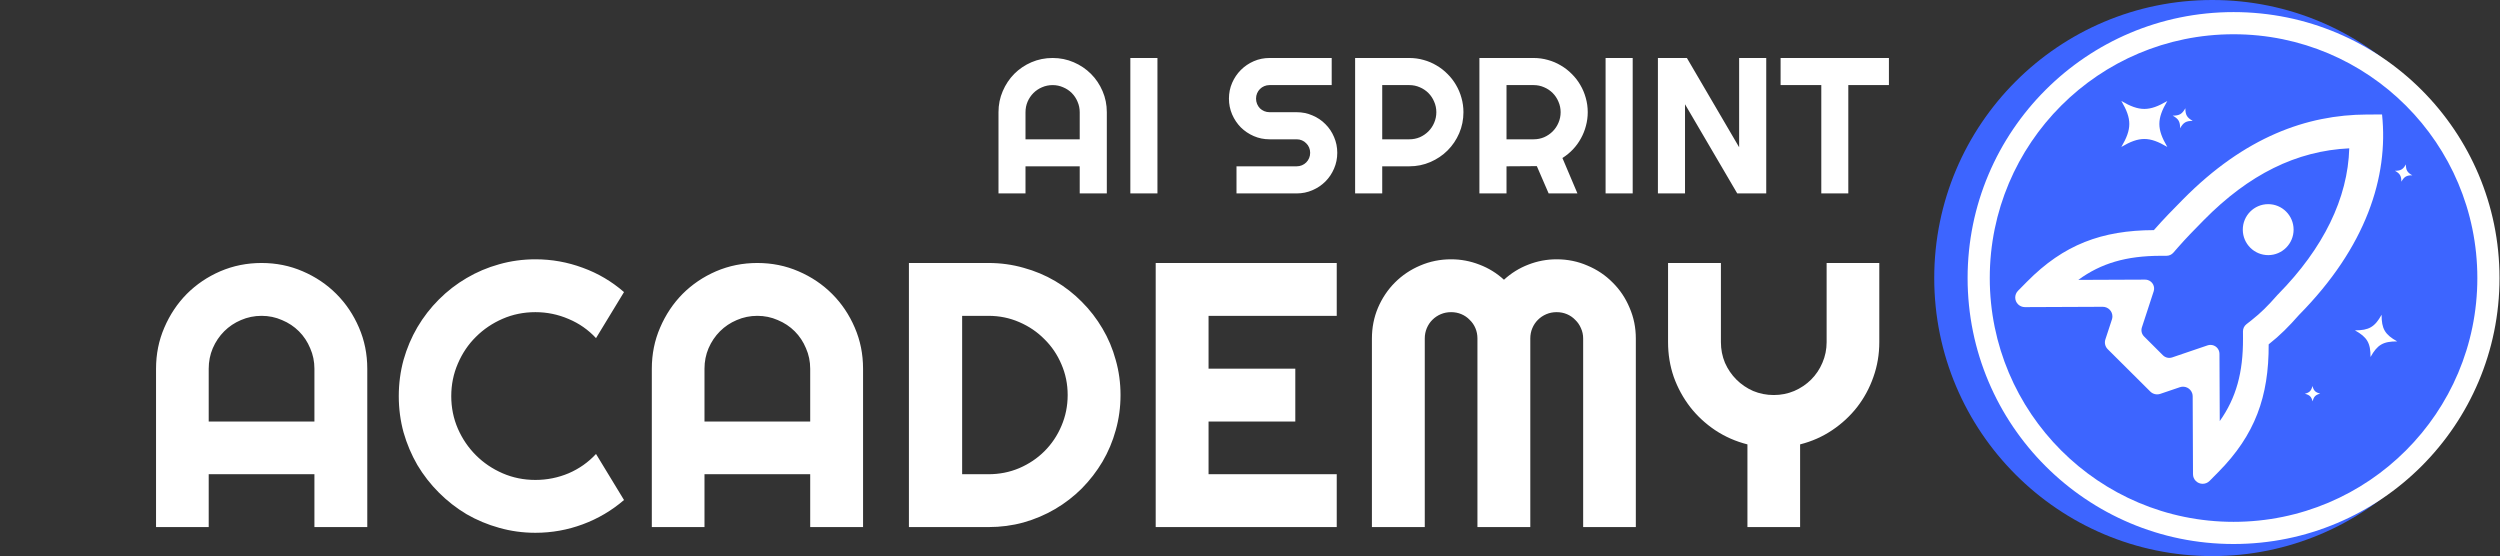
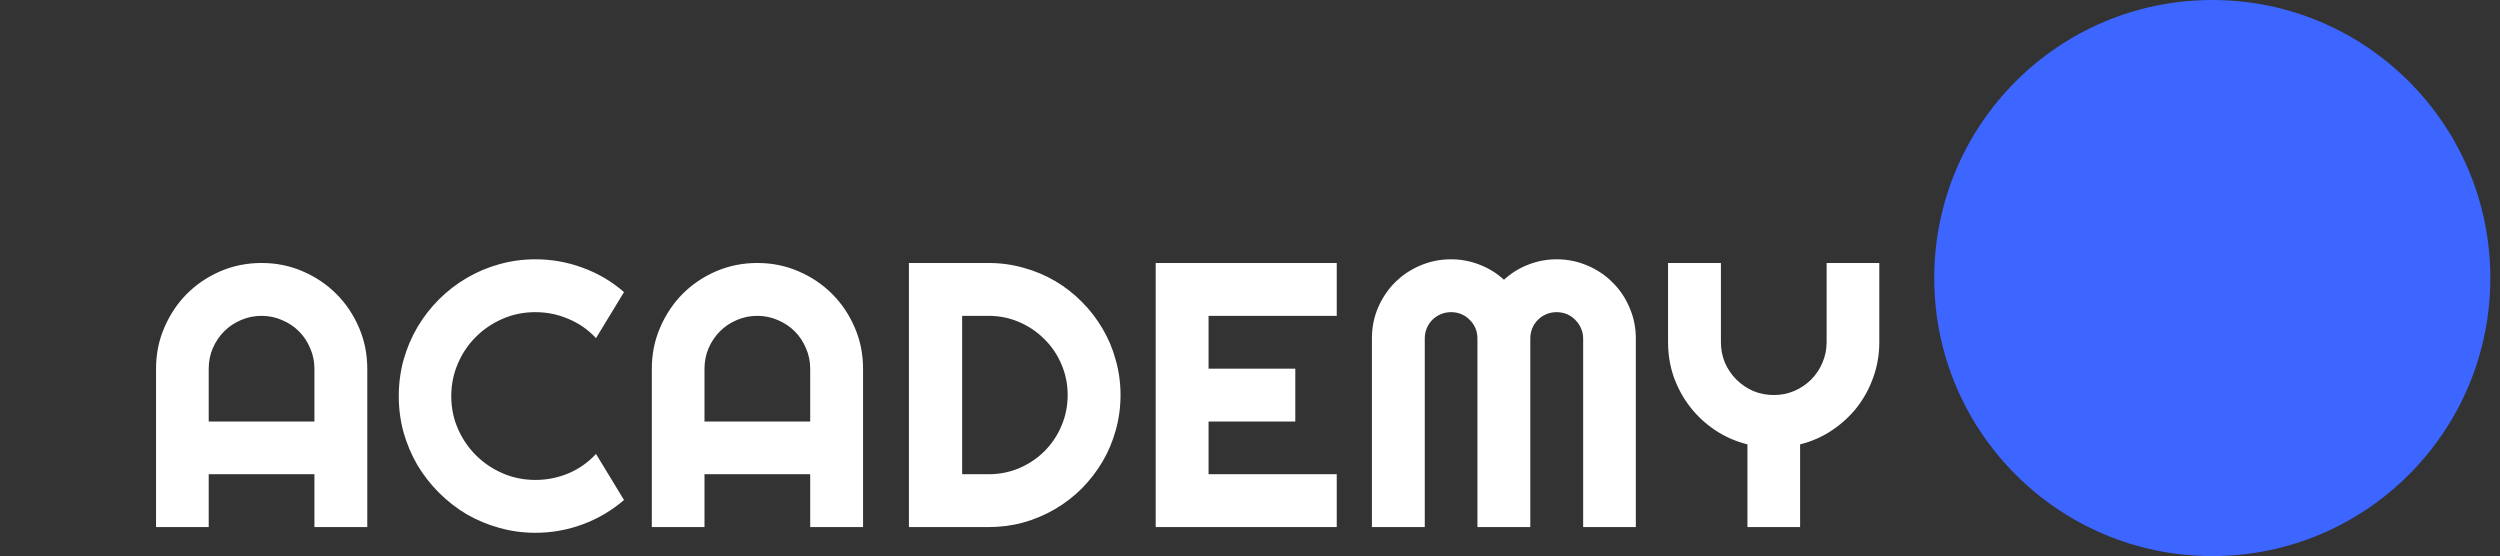
<svg xmlns="http://www.w3.org/2000/svg" width="1034" height="230" viewBox="0 0 1034 230" fill="none">
  <rect x="0" y="0" width="1034" height="230" fill="#333333" stroke="none" />
-   <path d="M446.57 57.617V46.406C446.57 44.87 446.271 43.425 445.672 42.07C445.099 40.69 444.305 39.492 443.289 38.477C442.273 37.461 441.076 36.667 439.695 36.094C438.341 35.495 436.896 35.195 435.359 35.195C433.823 35.195 432.365 35.495 430.984 36.094C429.63 36.667 428.445 37.461 427.43 38.477C426.414 39.492 425.607 40.69 425.008 42.07C424.435 43.425 424.148 44.87 424.148 46.406V57.617H446.57ZM457.781 80H446.57V68.789H424.148V80H412.977V46.406C412.977 43.307 413.562 40.404 414.734 37.695C415.906 34.961 417.495 32.578 419.5 30.547C421.531 28.516 423.901 26.914 426.609 25.742C429.344 24.57 432.26 23.984 435.359 23.984C438.458 23.984 441.362 24.57 444.07 25.742C446.805 26.914 449.188 28.516 451.219 30.547C453.25 32.578 454.852 34.961 456.023 37.695C457.195 40.404 457.781 43.307 457.781 46.406V80ZM478.719 80H467.508V23.984H478.719V80ZM508.289 40.781C508.289 38.464 508.732 36.289 509.617 34.258C510.503 32.227 511.701 30.456 513.211 28.945C514.747 27.409 516.531 26.198 518.562 25.312C520.594 24.427 522.768 23.984 525.086 23.984H550.789V35.195H525.086C524.305 35.195 523.576 35.339 522.898 35.625C522.221 35.911 521.622 36.315 521.102 36.836C520.607 37.331 520.216 37.917 519.93 38.594C519.643 39.271 519.5 40 519.5 40.781C519.5 41.562 519.643 42.305 519.93 43.008C520.216 43.685 520.607 44.284 521.102 44.805C521.622 45.3 522.221 45.69 522.898 45.977C523.576 46.263 524.305 46.406 525.086 46.406H536.297C538.615 46.406 540.789 46.849 542.82 47.734C544.878 48.594 546.661 49.792 548.172 51.328C549.708 52.839 550.906 54.622 551.766 56.68C552.651 58.711 553.094 60.885 553.094 63.203C553.094 65.521 552.651 67.695 551.766 69.727C550.906 71.758 549.708 73.542 548.172 75.078C546.661 76.588 544.878 77.787 542.82 78.672C540.789 79.557 538.615 80 536.297 80H511.414V68.789H536.297C537.078 68.789 537.807 68.646 538.484 68.359C539.161 68.073 539.747 67.682 540.242 67.188C540.763 66.667 541.167 66.068 541.453 65.391C541.74 64.713 541.883 63.984 541.883 63.203C541.883 62.422 541.74 61.693 541.453 61.016C541.167 60.339 540.763 59.753 540.242 59.258C539.747 58.737 539.161 58.333 538.484 58.047C537.807 57.76 537.078 57.617 536.297 57.617H525.086C522.768 57.617 520.594 57.175 518.562 56.289C516.531 55.404 514.747 54.206 513.211 52.695C511.701 51.159 510.503 49.375 509.617 47.344C508.732 45.286 508.289 43.099 508.289 40.781ZM571.688 35.195V57.617H582.898C584.435 57.617 585.88 57.331 587.234 56.758C588.589 56.159 589.773 55.352 590.789 54.336C591.805 53.32 592.599 52.135 593.172 50.781C593.771 49.401 594.07 47.943 594.07 46.406C594.07 44.87 593.771 43.425 593.172 42.07C592.599 40.69 591.805 39.492 590.789 38.477C589.773 37.461 588.589 36.667 587.234 36.094C585.88 35.495 584.435 35.195 582.898 35.195H571.688ZM571.688 80H560.477V23.984H582.898C584.956 23.984 586.935 24.258 588.836 24.805C590.737 25.326 592.508 26.081 594.148 27.07C595.815 28.034 597.326 29.206 598.68 30.586C600.06 31.94 601.232 33.45 602.195 35.117C603.185 36.784 603.94 38.568 604.461 40.469C605.008 42.37 605.281 44.349 605.281 46.406C605.281 49.479 604.695 52.383 603.523 55.117C602.352 57.825 600.75 60.195 598.719 62.227C596.688 64.258 594.305 65.859 591.57 67.031C588.862 68.203 585.971 68.789 582.898 68.789H571.688V80ZM623.094 35.195V57.617H634.305C635.841 57.617 637.286 57.331 638.641 56.758C639.995 56.159 641.18 55.352 642.195 54.336C643.211 53.32 644.005 52.135 644.578 50.781C645.177 49.401 645.477 47.943 645.477 46.406C645.477 44.87 645.177 43.425 644.578 42.07C644.005 40.69 643.211 39.492 642.195 38.477C641.18 37.461 639.995 36.667 638.641 36.094C637.286 35.495 635.841 35.195 634.305 35.195H623.094ZM623.094 80H611.883V23.984H634.305C636.362 23.984 638.341 24.258 640.242 24.805C642.143 25.326 643.914 26.081 645.555 27.07C647.221 28.034 648.732 29.206 650.086 30.586C651.466 31.94 652.638 33.45 653.602 35.117C654.591 36.784 655.346 38.568 655.867 40.469C656.414 42.37 656.688 44.349 656.688 46.406C656.688 48.333 656.44 50.208 655.945 52.031C655.477 53.854 654.786 55.586 653.875 57.227C652.99 58.867 651.896 60.378 650.594 61.758C649.292 63.138 647.833 64.336 646.219 65.352L652.43 80H640.516L635.633 68.711L623.094 68.789V80ZM675.281 80H664.07V23.984H675.281V80ZM730.516 80H718.523L696.922 43.125V80H685.711V23.984H697.703L719.305 60.898V23.984H730.516V80ZM764.461 80H753.289V35.195H736.453V23.984H781.258V35.195H764.461V80Z" fill="white" />
  <path d="M130.045 174.354V152.492C130.045 149.496 129.461 146.678 128.293 144.037C127.176 141.346 125.627 139.01 123.646 137.029C121.666 135.049 119.33 133.5 116.639 132.383C113.998 131.215 111.18 130.631 108.184 130.631C105.188 130.631 102.344 131.215 99.652 132.383C97.012 133.5 94.701 135.049 92.721 137.029C90.74 139.01 89.166 141.346 87.998 144.037C86.881 146.678 86.322 149.496 86.322 152.492V174.354H130.045ZM151.906 218H130.045V196.139H86.322V218H64.537V152.492C64.537 146.449 65.68 140.787 67.965 135.506C70.25 130.174 73.348 125.527 77.258 121.566C81.219 117.605 85.84 114.482 91.121 112.197C96.453 109.912 102.141 108.77 108.184 108.77C114.227 108.77 119.889 109.912 125.17 112.197C130.502 114.482 135.148 117.605 139.109 121.566C143.07 125.527 146.193 130.174 148.479 135.506C150.764 140.787 151.906 146.449 151.906 152.492V218ZM258.09 206.803C253.012 211.17 247.324 214.521 241.027 216.857C234.73 219.193 228.205 220.361 221.451 220.361C216.271 220.361 211.27 219.676 206.445 218.305C201.672 216.984 197.178 215.105 192.963 212.668C188.799 210.18 184.99 207.209 181.537 203.756C178.084 200.303 175.113 196.494 172.625 192.33C170.188 188.115 168.283 183.621 166.912 178.848C165.592 174.023 164.932 169.021 164.932 163.842C164.932 158.662 165.592 153.66 166.912 148.836C168.283 144.012 170.188 139.518 172.625 135.354C175.113 131.139 178.084 127.305 181.537 123.852C184.99 120.398 188.799 117.453 192.963 115.016C197.178 112.527 201.672 110.623 206.445 109.303C211.27 107.932 216.271 107.246 221.451 107.246C228.205 107.246 234.73 108.414 241.027 110.75C247.324 113.035 253.012 116.387 258.09 120.805L246.512 139.848C243.312 136.395 239.529 133.754 235.162 131.926C230.795 130.047 226.225 129.107 221.451 129.107C216.627 129.107 212.107 130.021 207.893 131.85C203.678 133.678 199.996 136.166 196.848 139.314C193.699 142.412 191.211 146.094 189.383 150.359C187.555 154.574 186.641 159.068 186.641 163.842C186.641 168.615 187.555 173.109 189.383 177.324C191.211 181.488 193.699 185.145 196.848 188.293C199.996 191.441 203.678 193.93 207.893 195.758C212.107 197.586 216.627 198.5 221.451 198.5C226.225 198.5 230.795 197.586 235.162 195.758C239.529 193.879 243.312 191.213 246.512 187.76L258.09 206.803ZM335.1 174.354V152.492C335.1 149.496 334.516 146.678 333.348 144.037C332.23 141.346 330.682 139.01 328.701 137.029C326.721 135.049 324.385 133.5 321.693 132.383C319.053 131.215 316.234 130.631 313.238 130.631C310.242 130.631 307.398 131.215 304.707 132.383C302.066 133.5 299.756 135.049 297.775 137.029C295.795 139.01 294.221 141.346 293.053 144.037C291.936 146.678 291.377 149.496 291.377 152.492V174.354H335.1ZM356.961 218H335.1V196.139H291.377V218H269.592V152.492C269.592 146.449 270.734 140.787 273.02 135.506C275.305 130.174 278.402 125.527 282.312 121.566C286.273 117.605 290.895 114.482 296.176 112.197C301.508 109.912 307.195 108.77 313.238 108.77C319.281 108.77 324.943 109.912 330.225 112.197C335.557 114.482 340.203 117.605 344.164 121.566C348.125 125.527 351.248 130.174 353.533 135.506C355.818 140.787 356.961 146.449 356.961 152.492V218ZM463.449 163.385C463.449 168.412 462.789 173.262 461.469 177.934C460.199 182.555 458.371 186.896 455.984 190.959C453.598 194.971 450.754 198.652 447.453 202.004C444.152 205.305 440.471 208.148 436.408 210.535C432.346 212.922 427.979 214.775 423.307 216.096C418.686 217.365 413.861 218 408.834 218H375.928V108.77H408.834C413.861 108.77 418.686 109.43 423.307 110.75C427.979 112.02 432.346 113.848 436.408 116.234C440.471 118.621 444.152 121.49 447.453 124.842C450.754 128.143 453.598 131.824 455.984 135.887C458.371 139.898 460.199 144.24 461.469 148.912C462.789 153.533 463.449 158.357 463.449 163.385ZM441.588 163.385C441.588 158.865 440.725 154.625 438.998 150.664C437.322 146.703 434.986 143.25 431.99 140.305C429.045 137.309 425.566 134.947 421.555 133.221C417.594 131.494 413.354 130.631 408.834 130.631H397.941V196.139H408.834C413.354 196.139 417.594 195.301 421.555 193.625C425.566 191.898 429.045 189.562 431.99 186.617C434.986 183.621 437.322 180.143 438.998 176.182C440.725 172.17 441.588 167.904 441.588 163.385ZM552.875 218H477.998V108.77H552.875V130.631H499.859V152.492H535.736V174.354H499.859V196.139H552.875V218ZM676.578 218H654.793V140C654.793 138.477 654.488 137.055 653.879 135.734C653.32 134.414 652.533 133.271 651.518 132.307C650.553 131.291 649.41 130.504 648.09 129.945C646.77 129.387 645.348 129.107 643.824 129.107C642.301 129.107 640.879 129.387 639.559 129.945C638.238 130.504 637.07 131.291 636.055 132.307C635.09 133.271 634.328 134.414 633.77 135.734C633.211 137.055 632.932 138.477 632.932 140V218H611.07V140C611.07 138.477 610.791 137.055 610.232 135.734C609.674 134.414 608.887 133.271 607.871 132.307C606.906 131.291 605.764 130.504 604.443 129.945C603.123 129.387 601.701 129.107 600.178 129.107C598.654 129.107 597.232 129.387 595.912 129.945C594.592 130.504 593.424 131.291 592.408 132.307C591.443 133.271 590.682 134.414 590.123 135.734C589.564 137.055 589.285 138.477 589.285 140V218H567.424V140C567.424 135.48 568.262 131.24 569.938 127.279C571.664 123.268 574 119.789 576.945 116.844C579.941 113.848 583.42 111.512 587.381 109.836C591.393 108.109 595.658 107.246 600.178 107.246C604.24 107.246 608.15 107.982 611.908 109.455C615.666 110.877 619.043 112.959 622.039 115.701C625.035 112.959 628.387 110.877 632.094 109.455C635.852 107.982 639.762 107.246 643.824 107.246C648.344 107.246 652.584 108.109 656.545 109.836C660.557 111.512 664.035 113.848 666.98 116.844C669.977 119.789 672.312 123.268 673.988 127.279C675.715 131.24 676.578 135.48 676.578 140V218ZM744.523 218H722.738V183.799C717.914 182.58 713.471 180.625 709.408 177.934C705.396 175.242 701.943 172.043 699.049 168.336C696.154 164.578 693.895 160.439 692.27 155.92C690.695 151.35 689.908 146.551 689.908 141.523V108.77H711.77V141.523C711.77 144.52 712.328 147.363 713.445 150.055C714.613 152.695 716.188 155.006 718.168 156.986C720.148 158.967 722.459 160.541 725.1 161.709C727.791 162.826 730.635 163.385 733.631 163.385C736.627 163.385 739.445 162.826 742.086 161.709C744.777 160.541 747.113 158.967 749.094 156.986C751.074 155.006 752.623 152.695 753.74 150.055C754.908 147.363 755.492 144.52 755.492 141.523V108.77H777.277V141.523C777.277 146.551 776.465 151.35 774.84 155.92C773.266 160.439 771.031 164.578 768.137 168.336C765.242 172.043 761.789 175.242 757.777 177.934C753.766 180.625 749.348 182.58 744.523 183.799V218Z" fill="white" />
  <circle cx="915" cy="115" r="115" fill="#3D65FF" />
-   <path fill-rule="evenodd" clip-rule="evenodd" d="M923.8 225C984.551 225 1033.8 175.751 1033.8 115C1033.8 54.249 984.551 5 923.8 5C863.049 5 813.8 54.249 813.8 115C813.8 175.751 863.049 225 923.8 225ZM923.8 215.833C979.489 215.833 1024.63 170.689 1024.63 115C1024.63 59.311 979.489 14.167 923.8 14.167C868.111 14.167 822.967 59.311 822.967 115C822.967 170.689 868.111 215.833 923.8 215.833Z" fill="white" />
-   <path fill-rule="evenodd" clip-rule="evenodd" d="M877.394 41.765C881.776 49.2 881.777 53.338 877.392 60.772C884.827 56.389 888.968 56.393 896.402 60.773C892.019 53.338 892.018 49.203 896.4 41.766C888.968 46.152 884.826 46.147 877.394 41.765ZM991.485 141.204C985.68 141.186 983.278 142.588 980.454 147.652C980.471 141.855 979.063 139.455 973.994 136.631C979.798 136.65 982.199 135.248 985.026 130.185C985.006 135.982 986.416 138.381 991.485 141.204ZM993.204 75.153C994.362 73.076 995.347 72.501 997.727 72.509C995.649 71.351 995.071 70.367 995.079 67.99C993.92 70.067 992.936 70.641 990.556 70.634C992.634 71.792 993.211 72.776 993.204 75.153ZM956.499 166.009C955.968 164.038 955.269 163.352 953.289 162.862C955.258 162.331 955.942 161.631 956.432 159.649C956.962 161.621 957.661 162.306 959.641 162.797C957.671 163.327 956.988 164.028 956.499 166.009ZM901.699 53.055C903.038 50.653 904.178 49.987 906.931 49.996C904.527 48.657 903.858 47.519 903.868 44.769C902.526 47.171 901.388 47.836 898.634 47.827C901.039 49.166 901.707 50.305 901.699 53.055ZM902.877 82.473C928.513 56.538 954.22 47.472 978.913 47.369L985.214 47.342C987.948 73.16 978.614 102.186 950.885 130.239C946.702 135 943.038 138.709 938.324 142.419C938.414 164.03 932.701 179.867 917.529 195.217L913.876 198.912C913.128 199.669 912.107 200.097 911.04 200.101C908.831 200.111 907.034 198.339 907.025 196.145L906.89 163.893C906.888 163.462 906.816 163.034 906.676 162.626C905.963 160.549 903.69 159.44 901.6 160.149L893.487 162.9C892.043 163.39 890.444 163.02 889.366 161.948L871.755 144.426C870.693 143.369 870.317 141.809 870.783 140.388L873.5 132.094C873.632 131.692 873.698 131.271 873.696 130.848C873.687 128.654 871.889 126.882 869.681 126.891L837.515 127.025C836.462 127.03 835.449 126.621 834.697 125.887C833.121 124.349 833.099 121.834 834.646 120.268L838.391 116.479C853.564 101.13 869.301 95.266 890.842 95.176C895.009 90.433 898.663 86.736 902.828 82.522L902.877 82.473ZM942.205 121.732C961.017 102.641 971.072 81.939 971.655 61.348C949.849 62.377 930.131 72.125 911.47 91.067L911.109 91.434C907.451 95.145 904.254 98.389 900.679 102.47L898.892 104.516C898.189 105.32 897.171 105.784 896.099 105.789L893.401 105.8C879.478 105.858 869.059 108.834 859.576 115.764L878.802 115.684L887.208 115.649C887.603 115.647 887.996 115.708 888.371 115.829C890.325 116.458 891.395 118.542 890.761 120.484L888.12 128.576L885.886 135.409C885.455 136.728 885.803 138.175 886.788 139.158L894.579 146.934C895.583 147.936 897.074 148.281 898.42 147.823L905.12 145.542L913.05 142.846C913.433 142.716 913.834 142.649 914.238 142.648C916.292 142.639 917.964 144.286 917.972 146.327L918.008 154.812L918.088 174.16C924.895 164.559 927.765 154.049 927.707 140.037L927.694 137.025C927.689 135.893 928.208 134.82 929.101 134.116L931.439 132.271C934.966 129.486 937.872 126.651 941.806 122.155L941.996 121.943L942.205 121.732ZM927.619 95.023C927.595 89.201 932.279 84.461 938.083 84.437C943.886 84.413 948.61 89.113 948.634 94.935C948.659 100.758 943.974 105.497 938.171 105.521C932.367 105.545 927.643 100.845 927.619 95.023Z" fill="white" />
</svg>